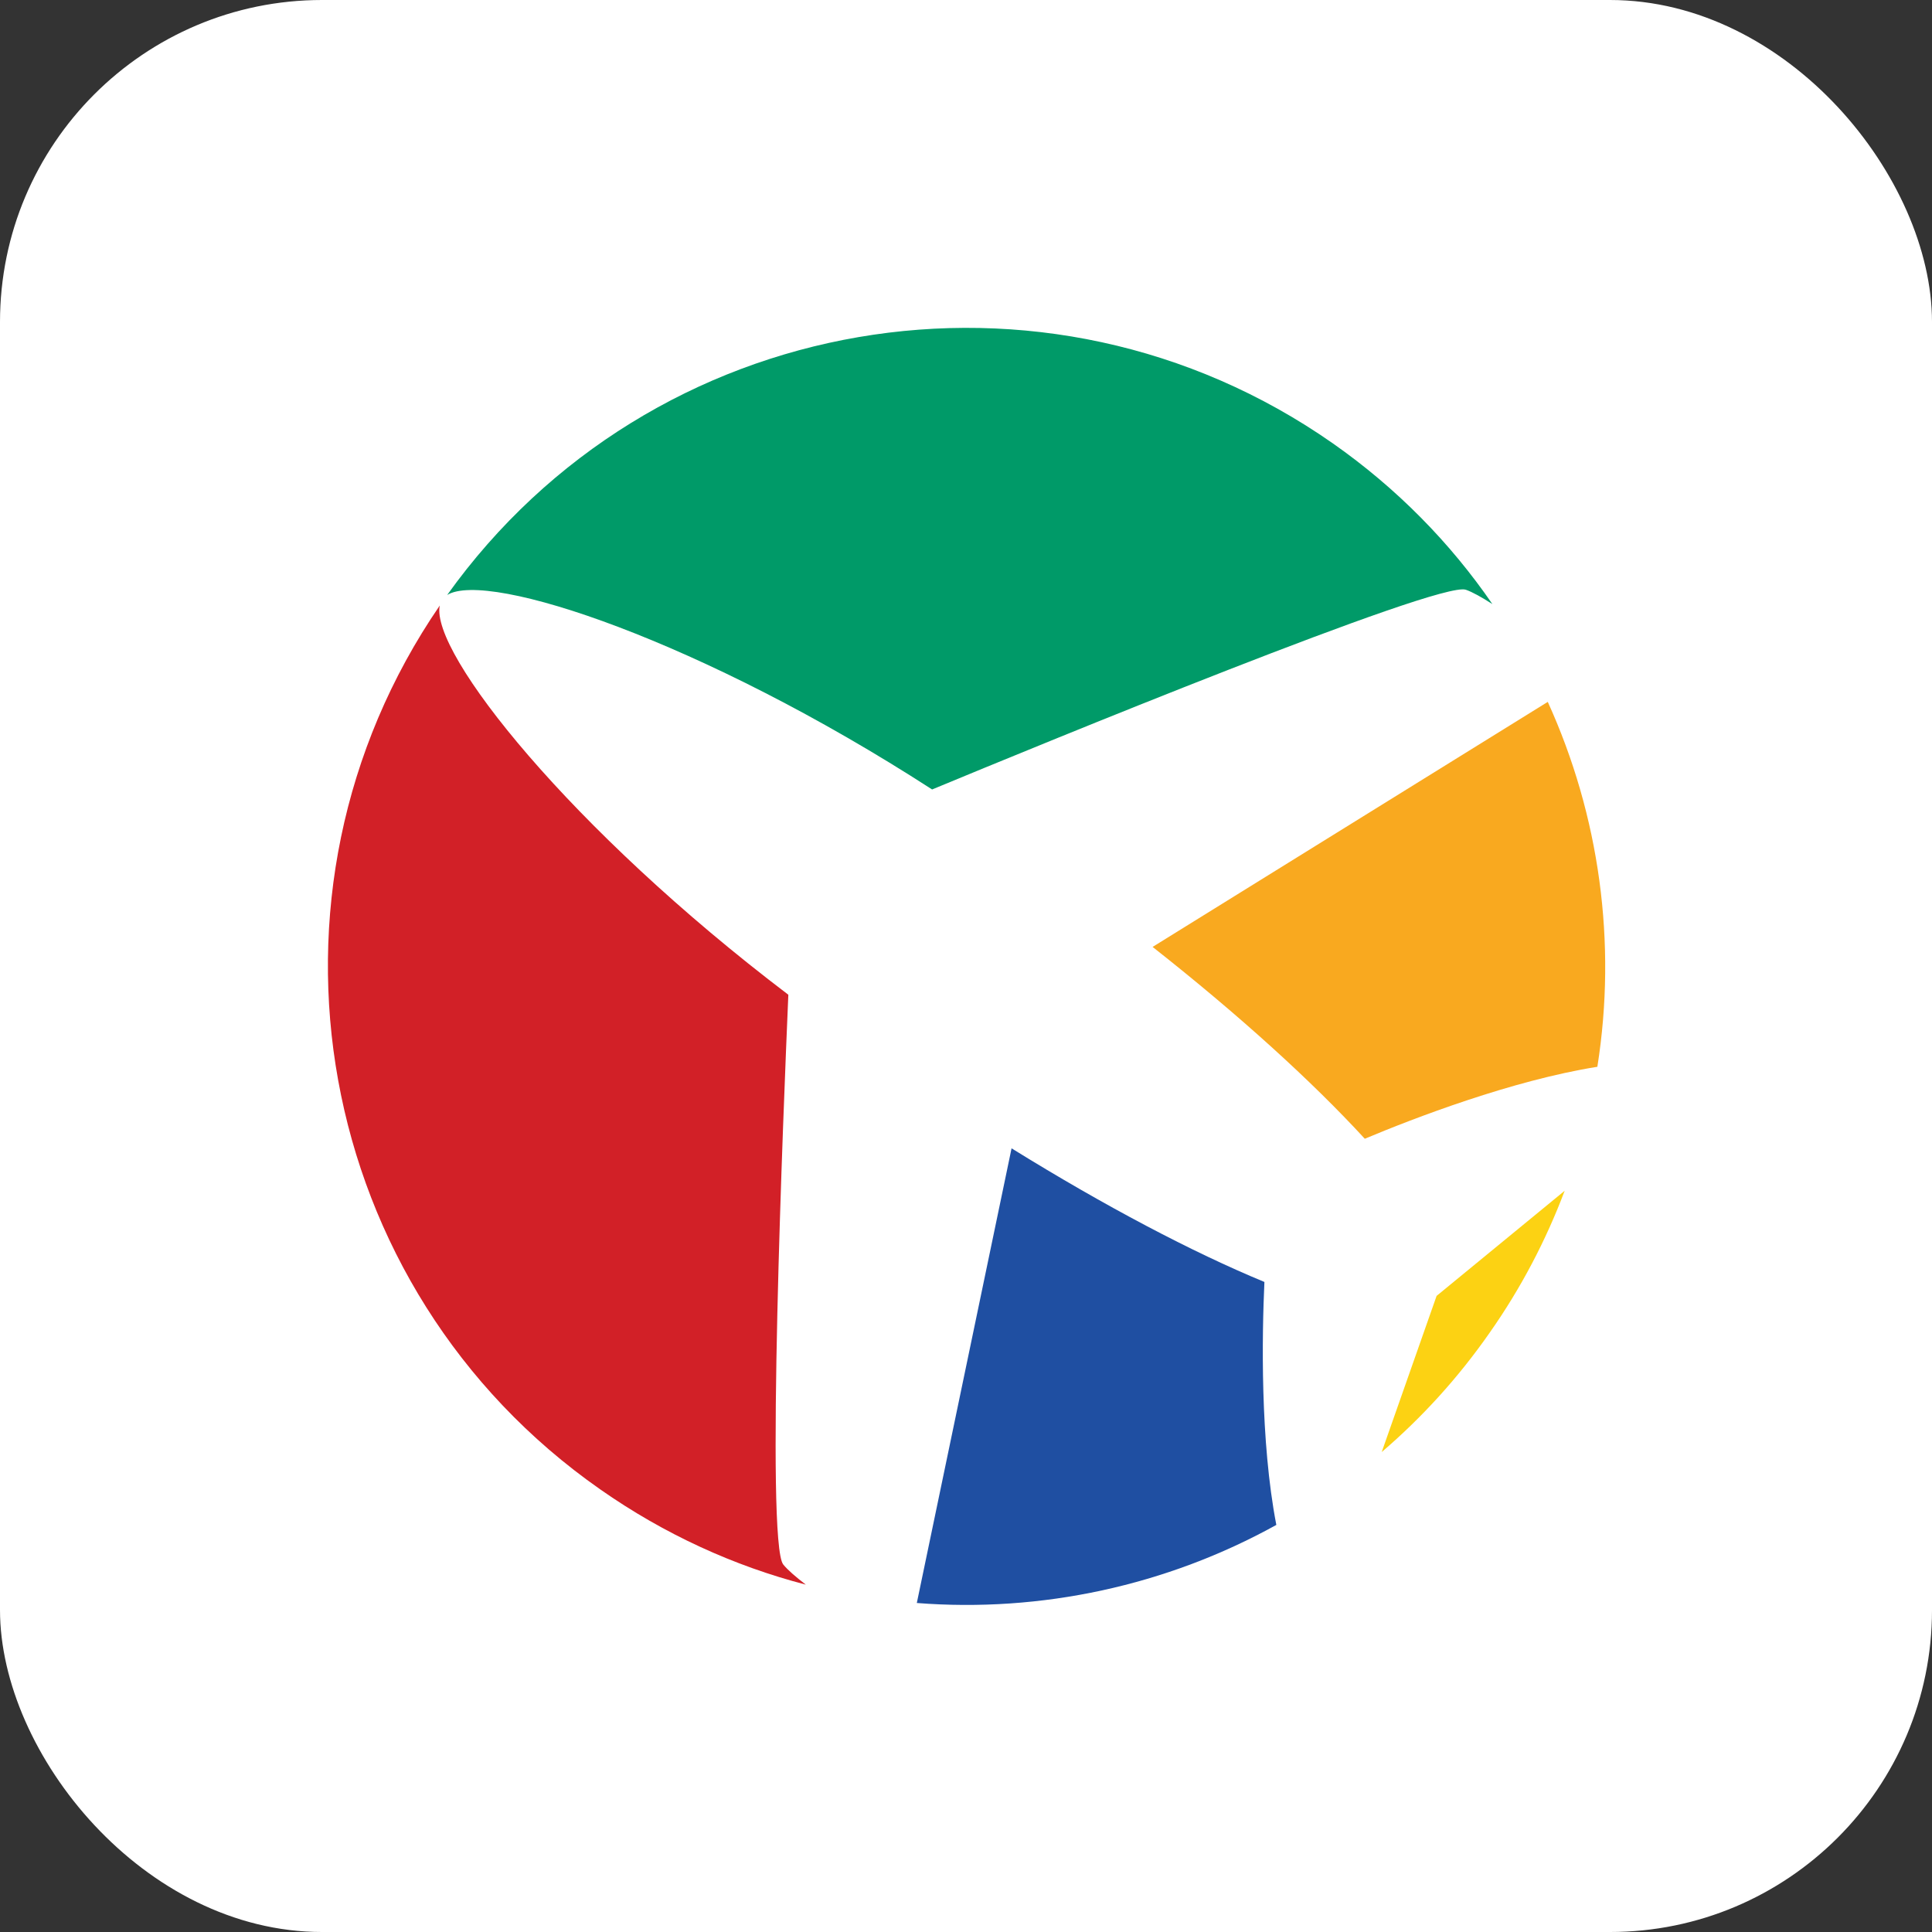
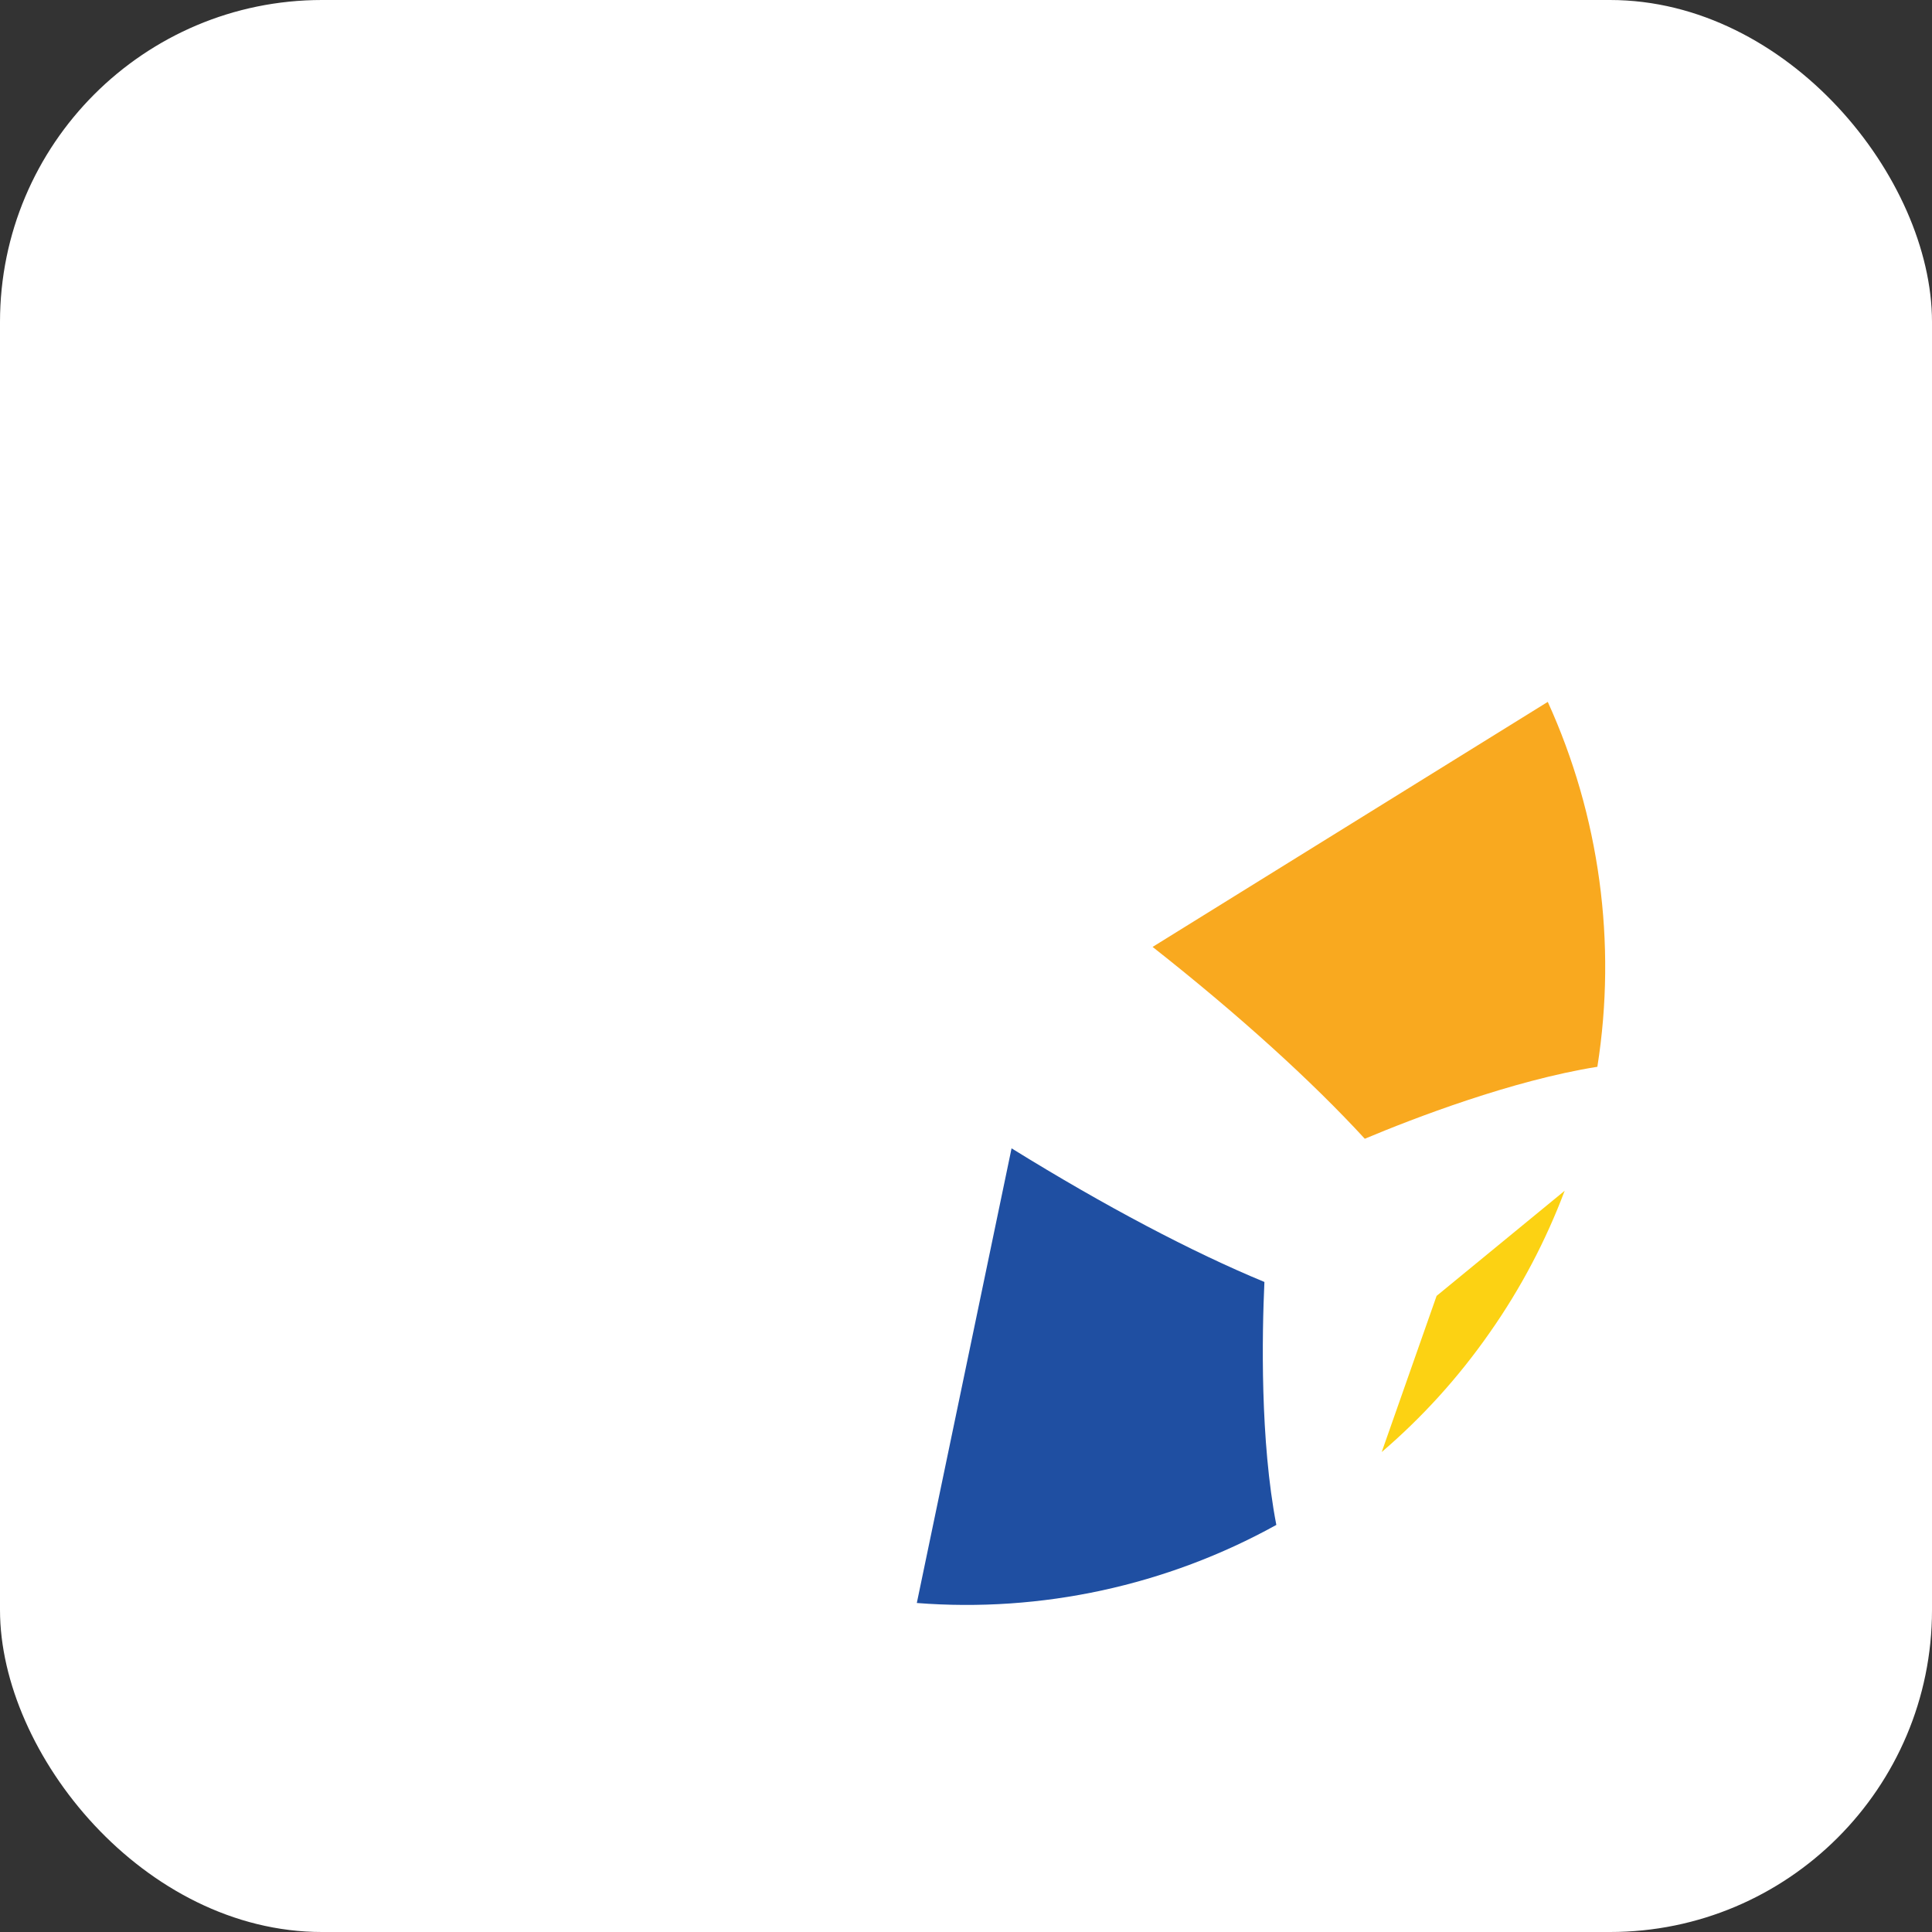
<svg xmlns="http://www.w3.org/2000/svg" width="24" height="24" viewBox="0 0 24 24" fill="none">
  <rect x="0" y="0" width="24" height="24" fill="#333333" stroke="none" />
  <rect width="24" height="24" rx="4" fill="white" />
  <g clip-path="url(#clip0_331_394)">
    <rect width="16" height="16" transform="translate(4 4)" fill="white" />
    <path d="M20 12C20 16.418 16.418 20 12 20C7.582 20 4 16.418 4 12C4 7.582 7.582 4 12 4C16.418 4 20 7.582 20 12Z" fill="white" />
-     <path d="M20 12C20 16.418 16.418 20 12 20C7.582 20 4 16.418 4 12C4 7.582 7.582 4 12 4C16.418 4 20 7.582 20 12Z" stroke="white" stroke-width="0.274" />
+     <path d="M20 12C20 16.418 16.418 20 12 20C7.582 20 4 16.418 4 12C16.418 4 20 7.582 20 12Z" stroke="white" stroke-width="0.274" />
    <path d="M14.318 11.763C15.393 12.61 16.298 13.432 16.954 14.146C17.561 13.891 18.784 13.421 19.843 13.252C20.087 11.712 19.87 10.132 19.227 8.719L14.318 11.763Z" fill="#F9A91F" />
    <path d="M17.164 18.038C17.66 17.613 18.112 17.119 18.504 16.557C18.897 15.998 19.206 15.404 19.437 14.792L17.846 16.098L17.164 18.038Z" fill="#FCD213" />
    <path d="M15.707 15.925C14.812 15.555 13.729 14.985 12.566 14.265L11.389 19.913C12.934 20.034 14.492 19.698 15.855 18.943C15.653 17.895 15.677 16.584 15.707 15.925Z" fill="#1F4FA2" />
-     <path d="M9.73 19.435C9.51 19.163 9.733 13.757 9.793 12.357C7.087 10.304 5.342 8.108 5.463 7.522C3.007 11.104 3.889 16.009 7.457 18.502C8.255 19.061 9.121 19.454 10.01 19.685C9.884 19.588 9.784 19.502 9.73 19.435Z" fill="#D22027" />
-     <path d="M11.579 9.807C12.869 9.272 17.878 7.211 18.209 7.326C18.289 7.353 18.408 7.42 18.539 7.504C18.018 6.746 17.354 6.066 16.556 5.507C12.987 3.011 8.081 3.857 5.555 7.391C6.062 7.079 8.726 7.963 11.579 9.807Z" fill="#009A68" />
  </g>
  <defs>
    <clipPath id="clip0_331_394">
      <rect width="16" height="16" fill="white" transform="translate(4 4)" />
    </clipPath>
  </defs>
</svg>